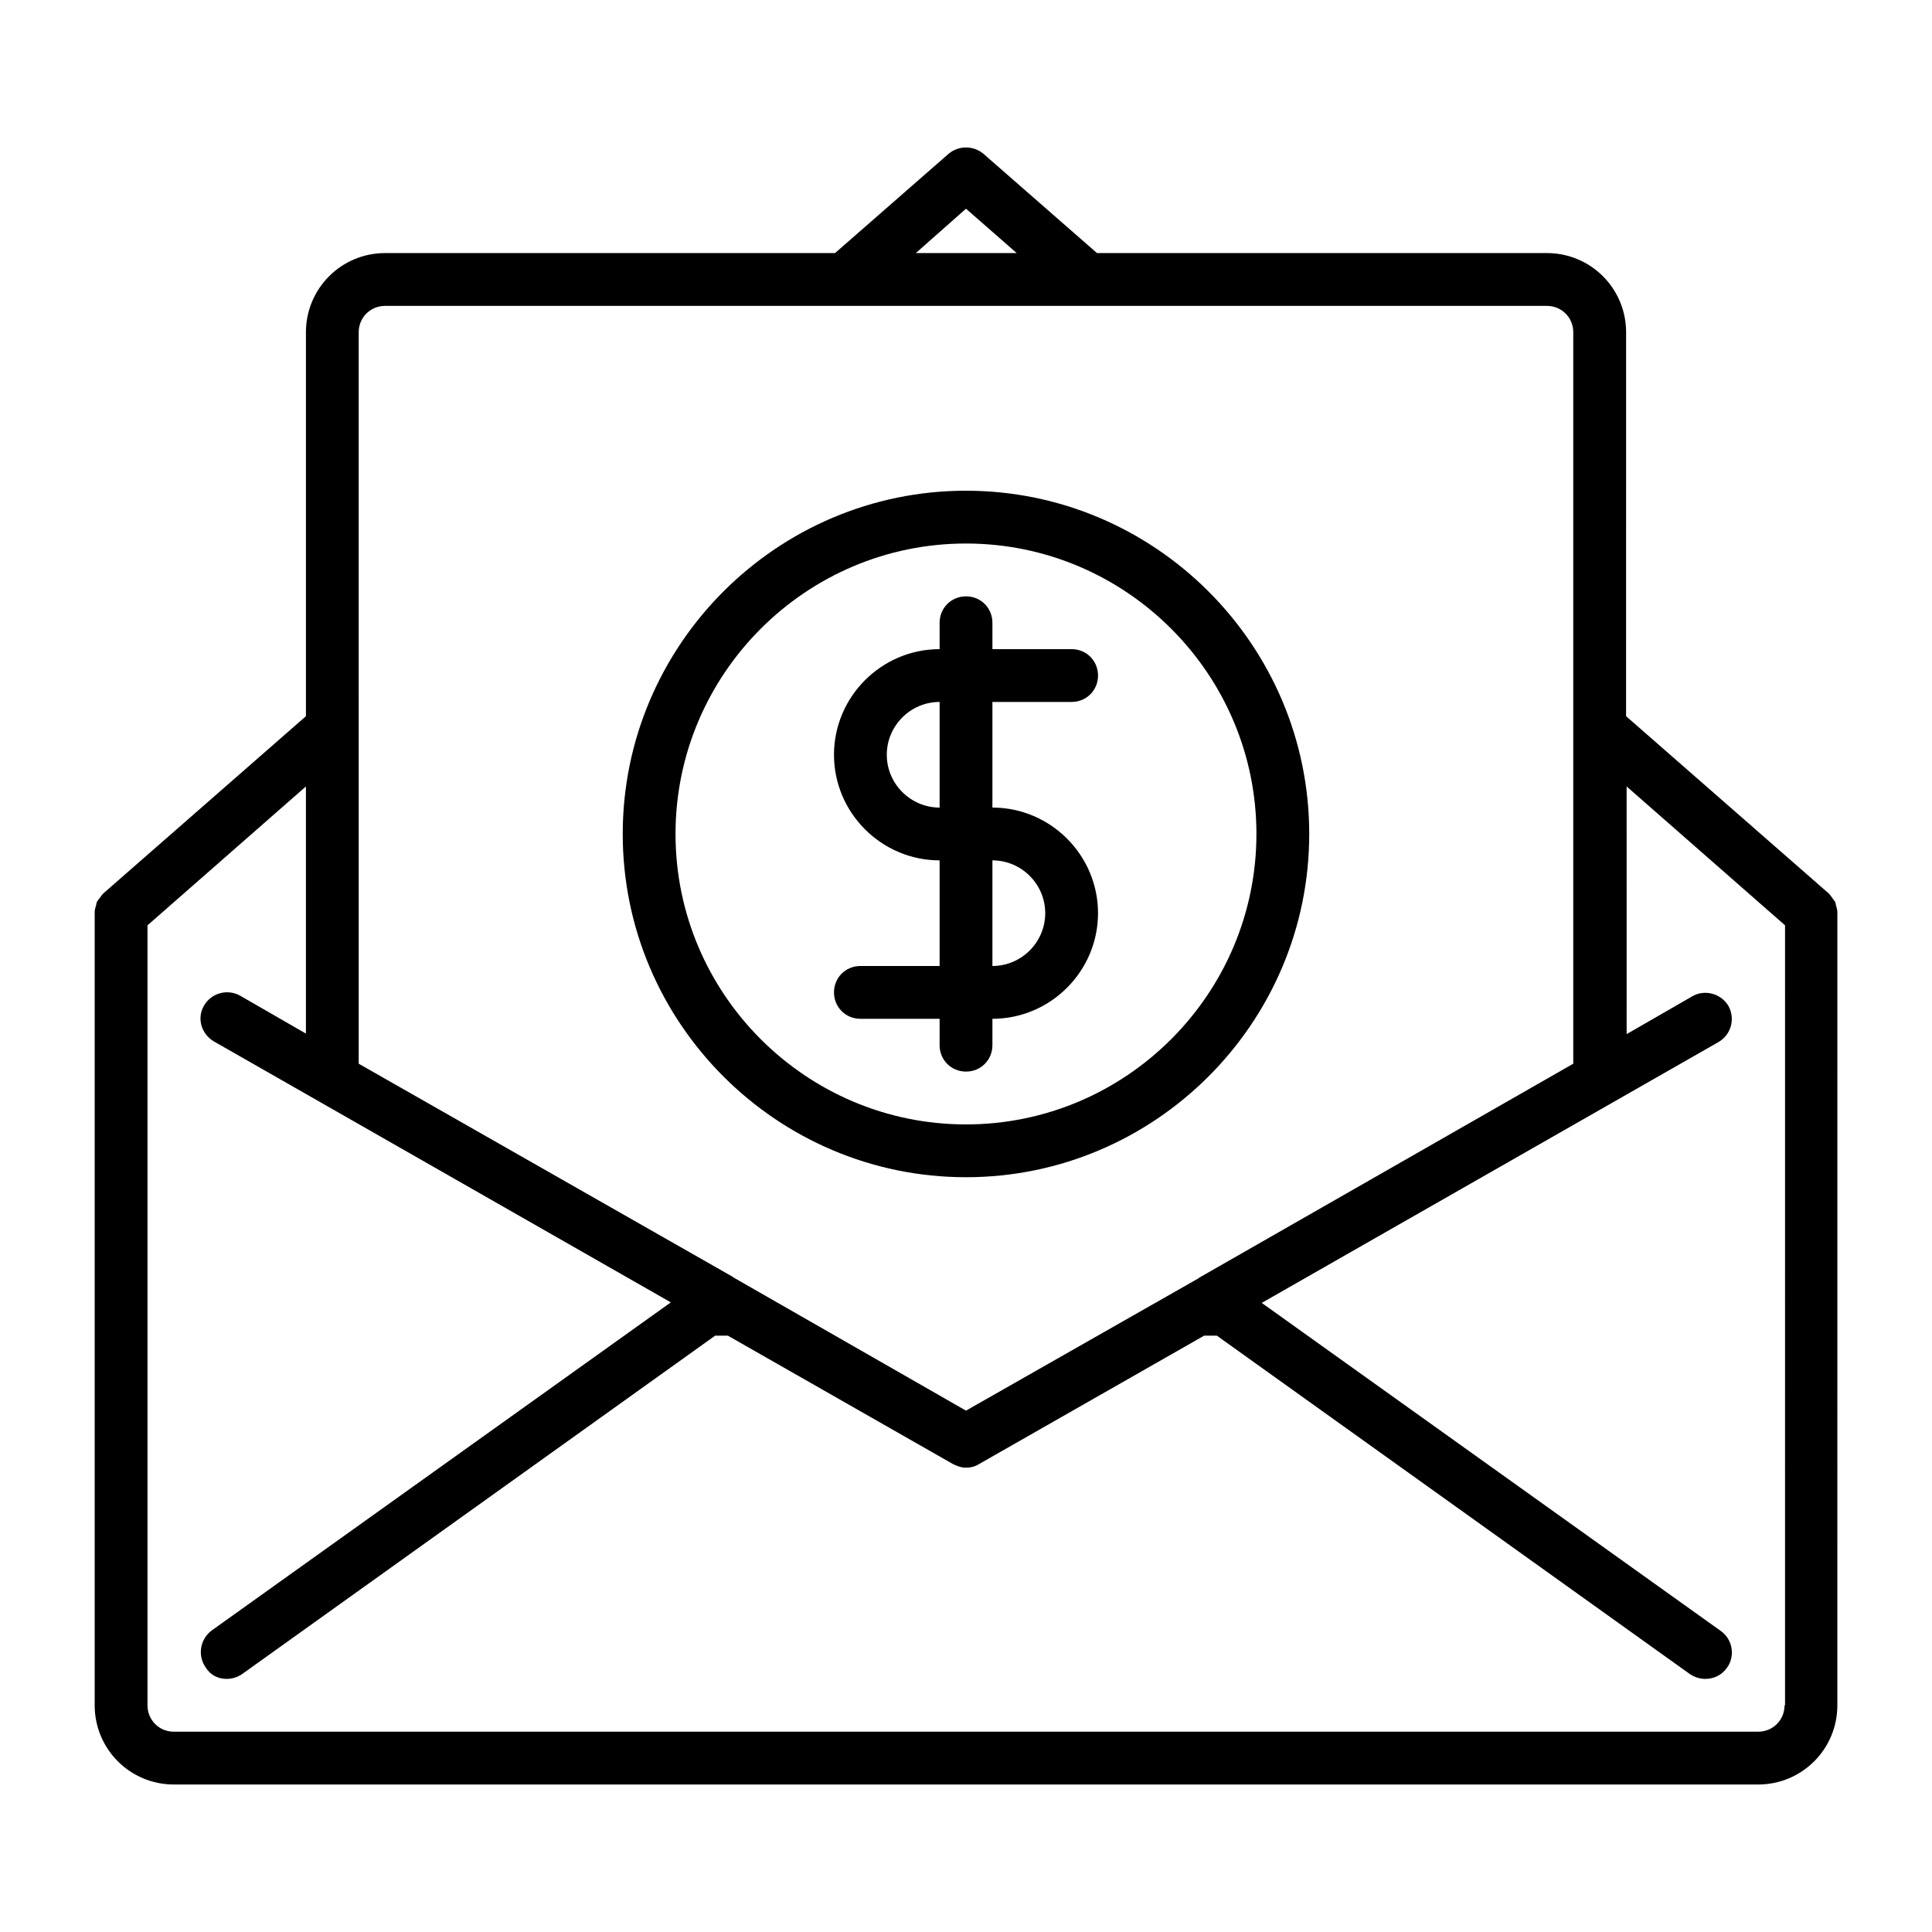
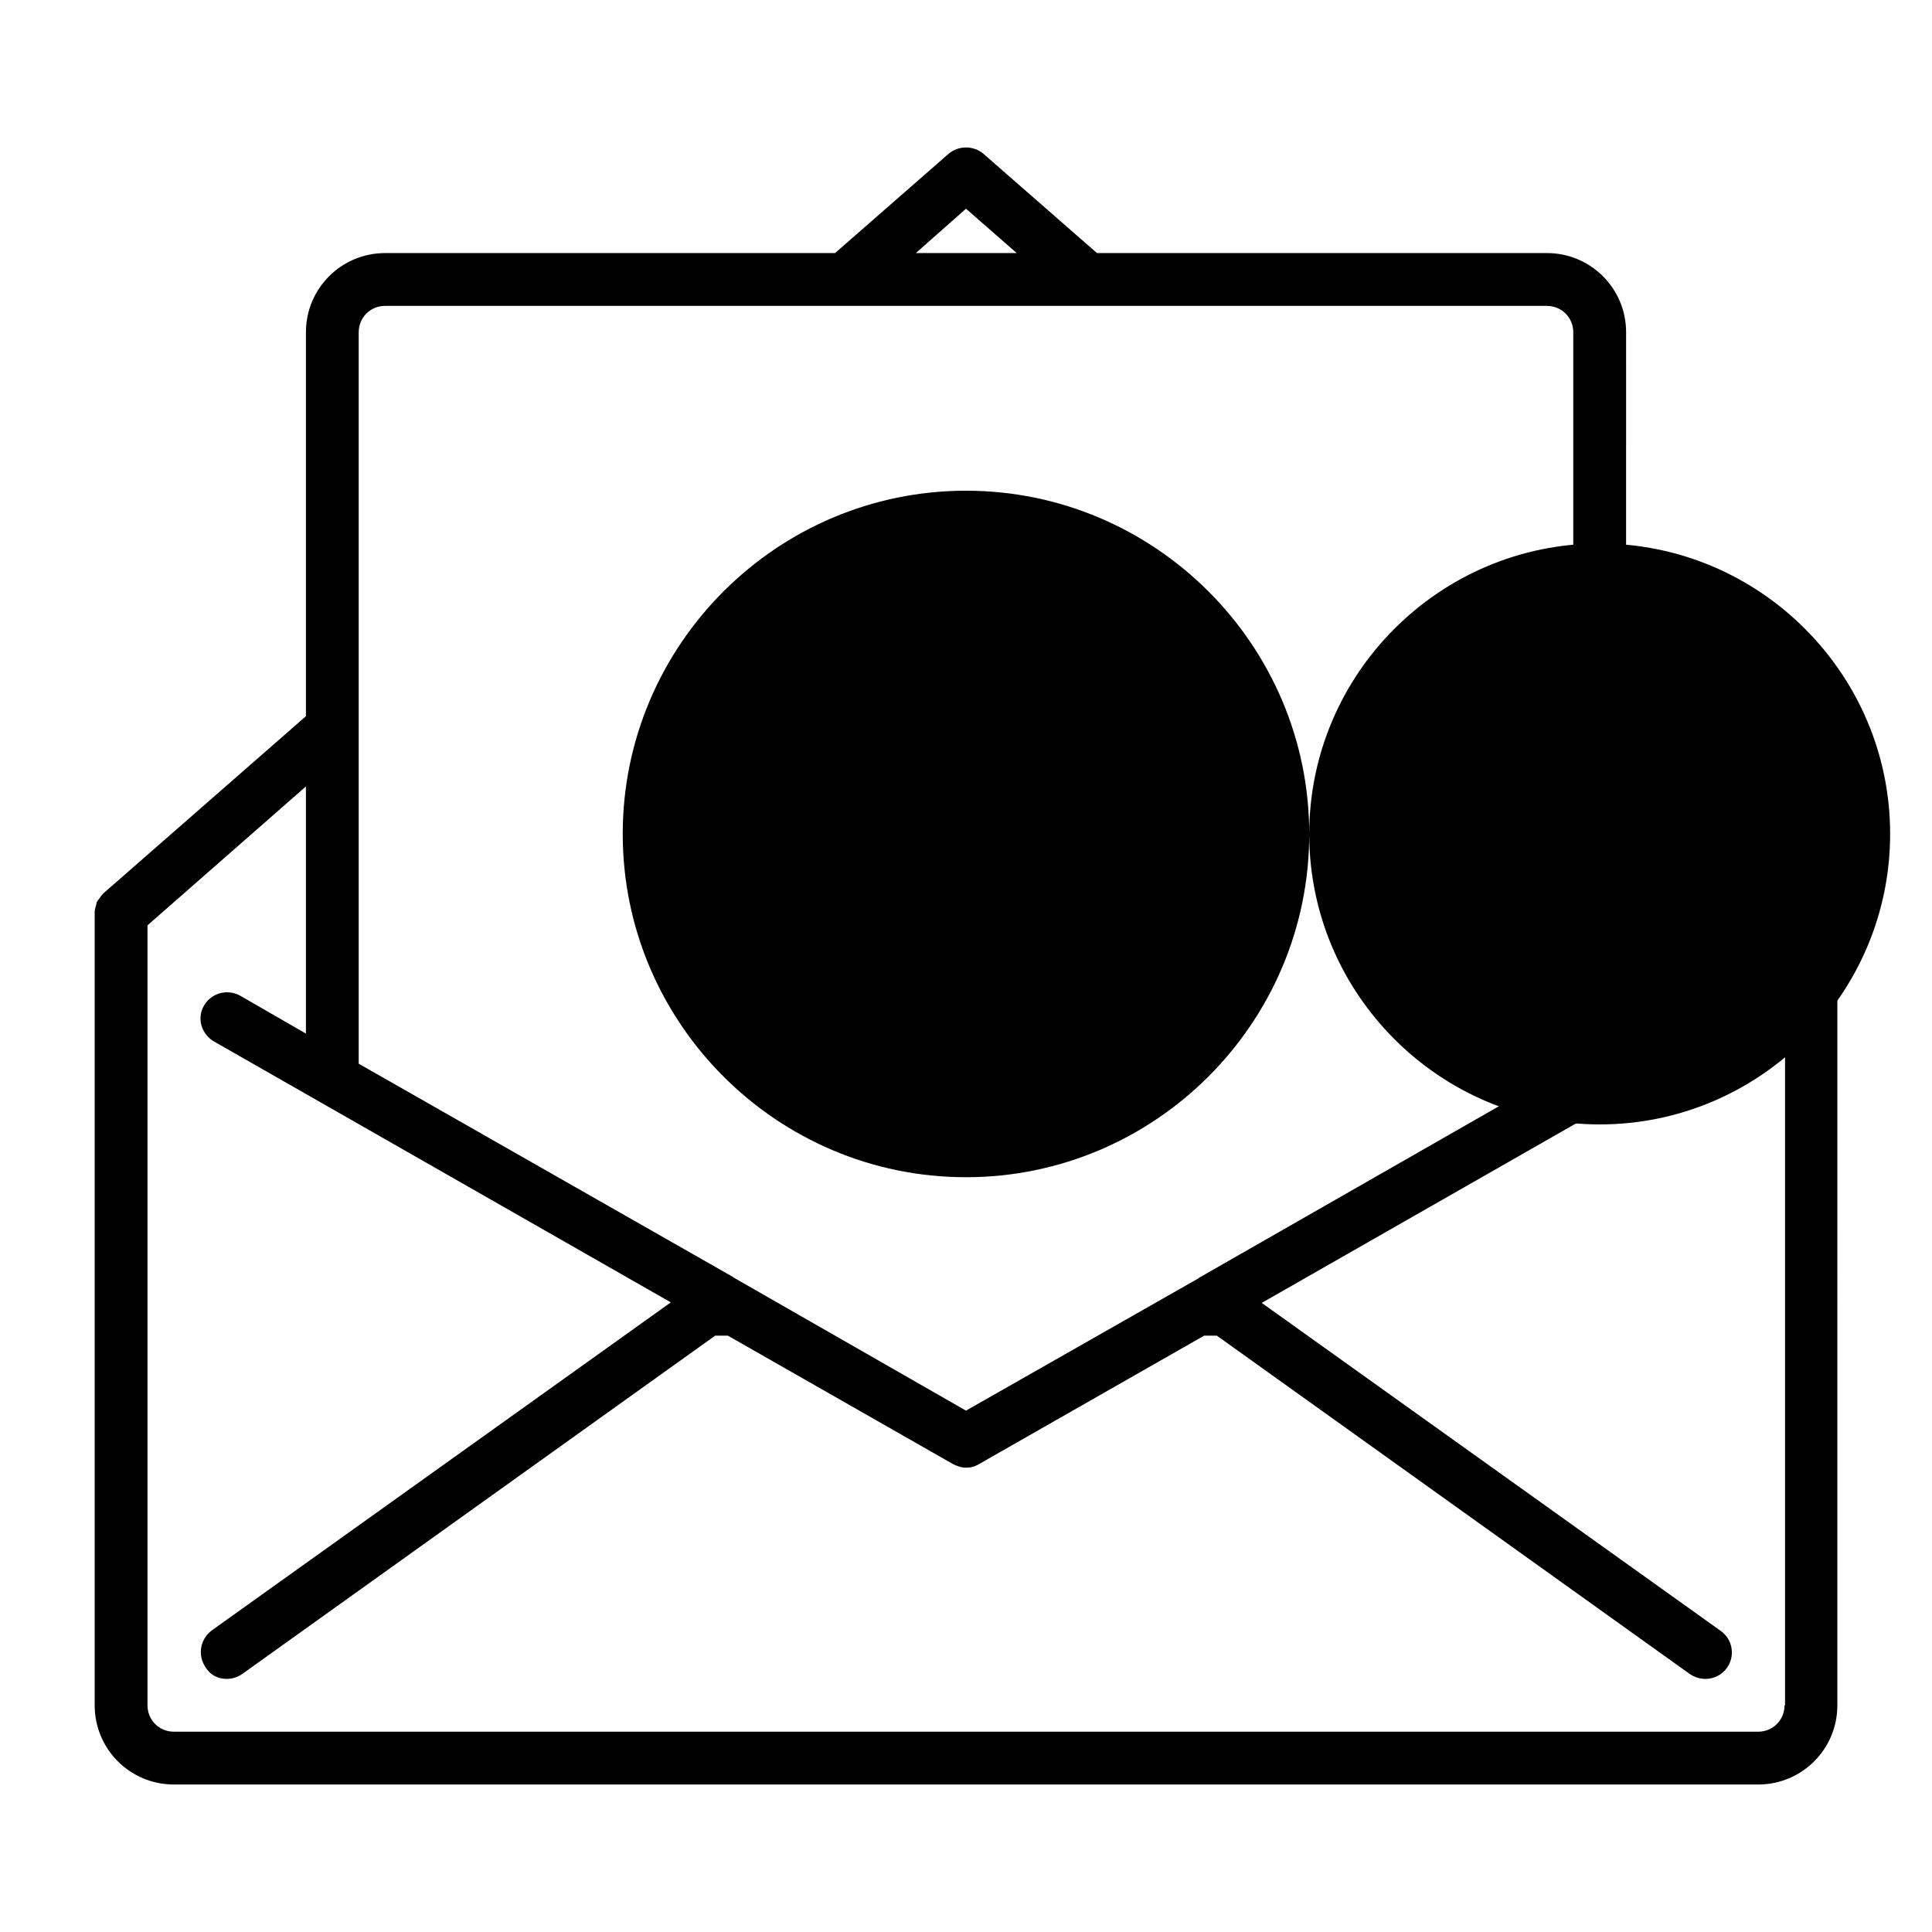
<svg xmlns="http://www.w3.org/2000/svg" fill="#000000" width="800px" height="800px" version="1.1" viewBox="144 144 512 512">
  <g>
-     <path d="m490.96 365.01c0-50.102-40.863-90.965-90.965-90.965s-90.965 40.863-90.965 90.965c-0.004 50.102 40.863 90.965 90.965 90.965 50.098 0 90.965-40.863 90.965-90.965zm-167.94 0c0-42.402 34.566-76.973 76.973-76.973 42.402 0 76.973 34.566 76.973 76.973-0.004 42.402-34.57 76.973-76.973 76.973-42.406 0-76.973-34.57-76.973-76.973z" />
-     <path d="m407 420.99v-7c15.395 0 27.988-12.594 27.988-27.988 0-15.395-12.594-27.988-27.988-27.988v-27.988l20.992-0.004c3.918 0 6.996-3.078 6.996-6.996 0-3.918-3.078-6.996-6.996-6.996h-20.992v-6.996c0-3.918-3.078-6.996-6.996-6.996s-6.996 3.078-6.996 6.996l-0.004 6.996c-15.395 0-27.988 12.594-27.988 27.988s12.594 27.988 27.988 27.988v27.988l-20.992 0.004c-3.918 0-6.996 3.078-6.996 6.996 0 3.918 3.078 6.996 6.996 6.996h20.992v6.996c0 3.918 3.078 6.996 6.996 6.996 3.922 0.004 7-3.074 7-6.992zm0-48.984c7.695 0 13.996 6.297 13.996 13.996 0 7.695-6.297 13.996-13.996 13.996zm-13.996-13.992c-7.695 0-13.996-6.297-13.996-13.996 0-7.695 6.297-13.996 13.996-13.996z" />
+     <path d="m490.96 365.01c0-50.102-40.863-90.965-90.965-90.965s-90.965 40.863-90.965 90.965c-0.004 50.102 40.863 90.965 90.965 90.965 50.098 0 90.965-40.863 90.965-90.965zc0-42.402 34.566-76.973 76.973-76.973 42.402 0 76.973 34.566 76.973 76.973-0.004 42.402-34.57 76.973-76.973 76.973-42.406 0-76.973-34.57-76.973-76.973z" />
    <path d="m630.91 385.72c0-0.559-0.141-0.98-0.281-1.539-0.141-0.418-0.141-0.84-0.281-1.121s-0.418-0.559-0.699-0.98c-0.281-0.418-0.559-0.84-0.98-1.258l-0.141-0.141-53.602-46.883 0.008-101.74c0-11.617-9.375-20.992-20.992-20.992h-119.23l-30.09-26.309c-2.66-2.238-6.578-2.238-9.238 0l-30.086 26.309h-119.23c-11.617 0-20.992 9.375-20.992 20.992v101.74l-53.602 46.883-0.141 0.141c-0.418 0.418-0.699 0.84-0.98 1.258-0.281 0.281-0.418 0.559-0.699 0.98-0.141 0.418-0.141 0.84-0.281 1.121-0.141 0.559-0.281 0.98-0.281 1.539v0.281 209.92c0 11.617 9.375 20.992 20.992 20.992h419.84c11.617 0 20.992-9.375 20.992-20.992l0.004-209.93v-0.281zm-230.91-186.41 13.434 11.754h-26.73zm-160.94 32.75c0-3.918 3.078-6.996 6.996-6.996h307.88c3.918 0 6.996 3.078 6.996 6.996v193.83l-99.082 56.68s-0.141 0-0.141 0.141l-61.711 35.121-61.578-35.266s-0.141 0-0.141-0.141l-99.223-56.535zm377.86 363.86c0 3.918-3.078 6.996-6.996 6.996h-419.84c-3.918 0-6.996-3.078-6.996-6.996v-206.7l41.984-36.805v65.496l-17.492-10.078c-3.359-1.82-7.559-0.699-9.516 2.66-1.961 3.359-0.699 7.559 2.66 9.516l121.05 69.133-121.61 86.906c-3.078 2.238-3.918 6.578-1.68 9.797 1.254 2.102 3.352 3.078 5.594 3.078 1.398 0 2.801-0.418 4.059-1.258l125.39-89.707h3.359l59.617 34.008c1.121 0.559 2.238 0.98 3.5 0.98 1.258 0 2.379-0.281 3.5-0.98l59.613-34.008h3.359l125.39 89.707c1.258 0.84 2.656 1.258 4.059 1.258 2.238 0 4.34-0.98 5.738-2.938 2.238-3.078 1.539-7.559-1.68-9.797l-121.61-86.906 121.05-69.133c3.359-1.961 4.477-6.156 2.66-9.516-1.961-3.359-6.297-4.477-9.516-2.66l-17.492 10.078-0.004-65.637 41.984 36.805-0.004 206.7z" />
  </g>
</svg>